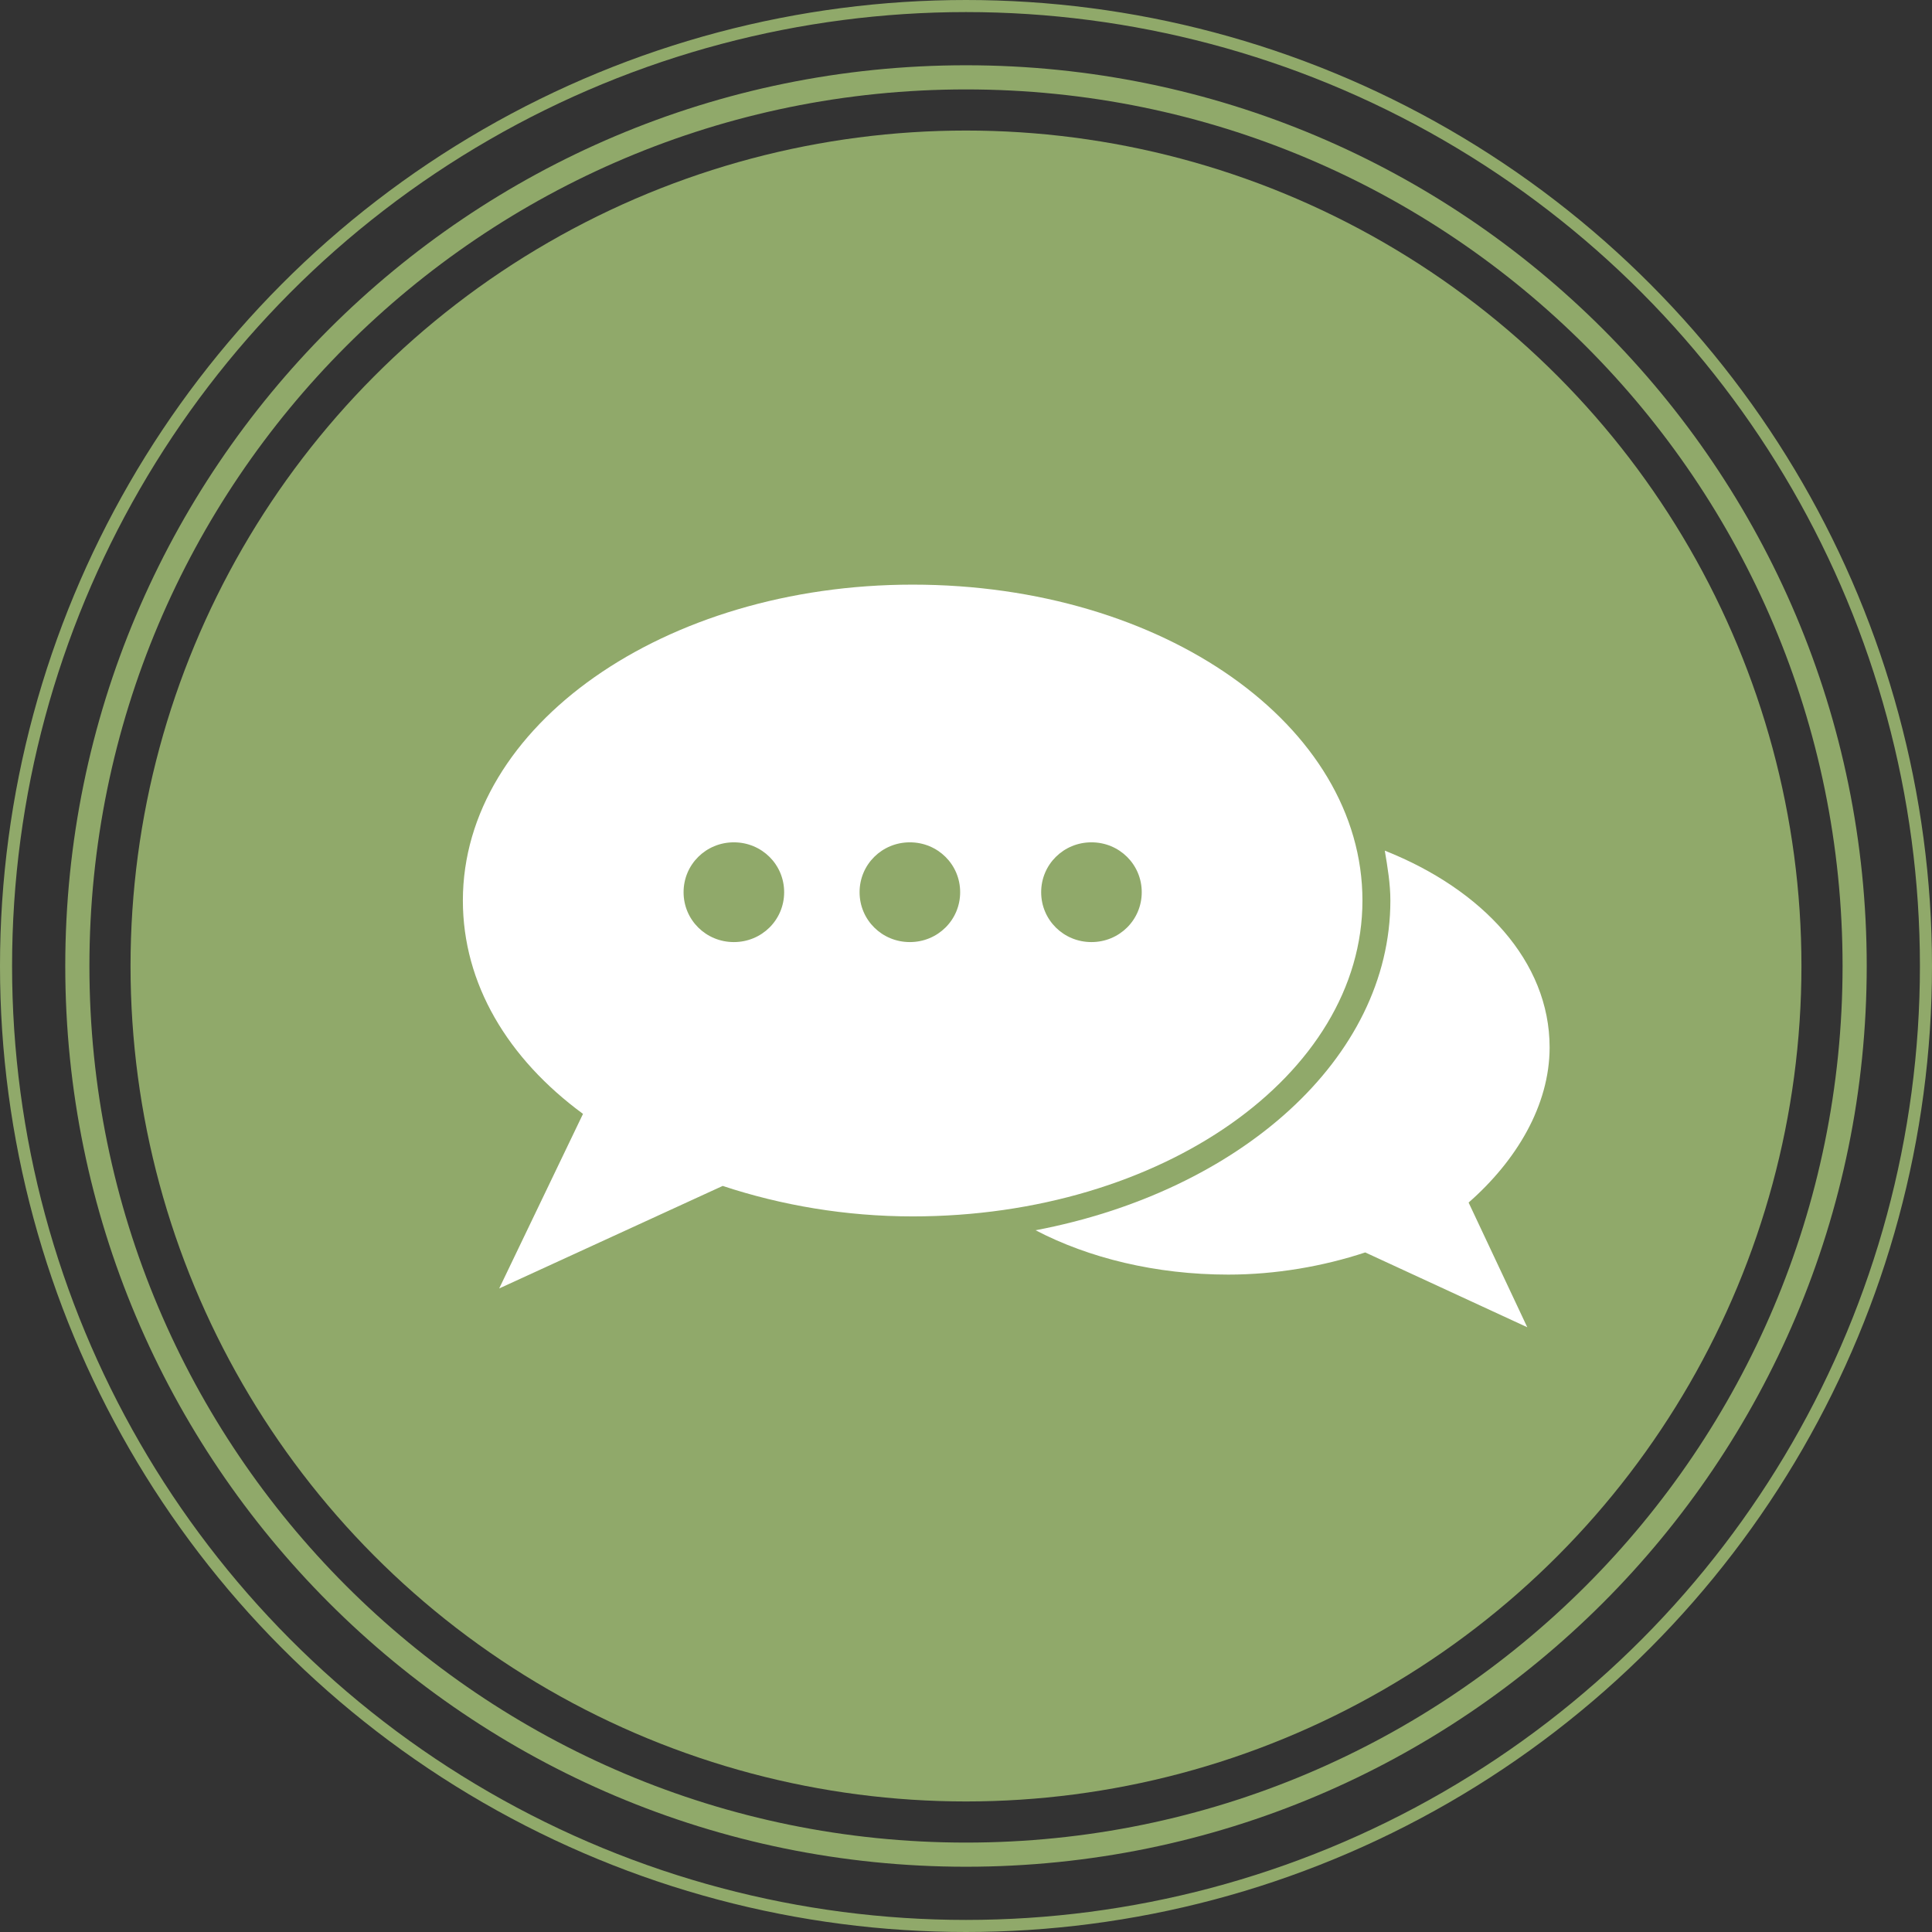
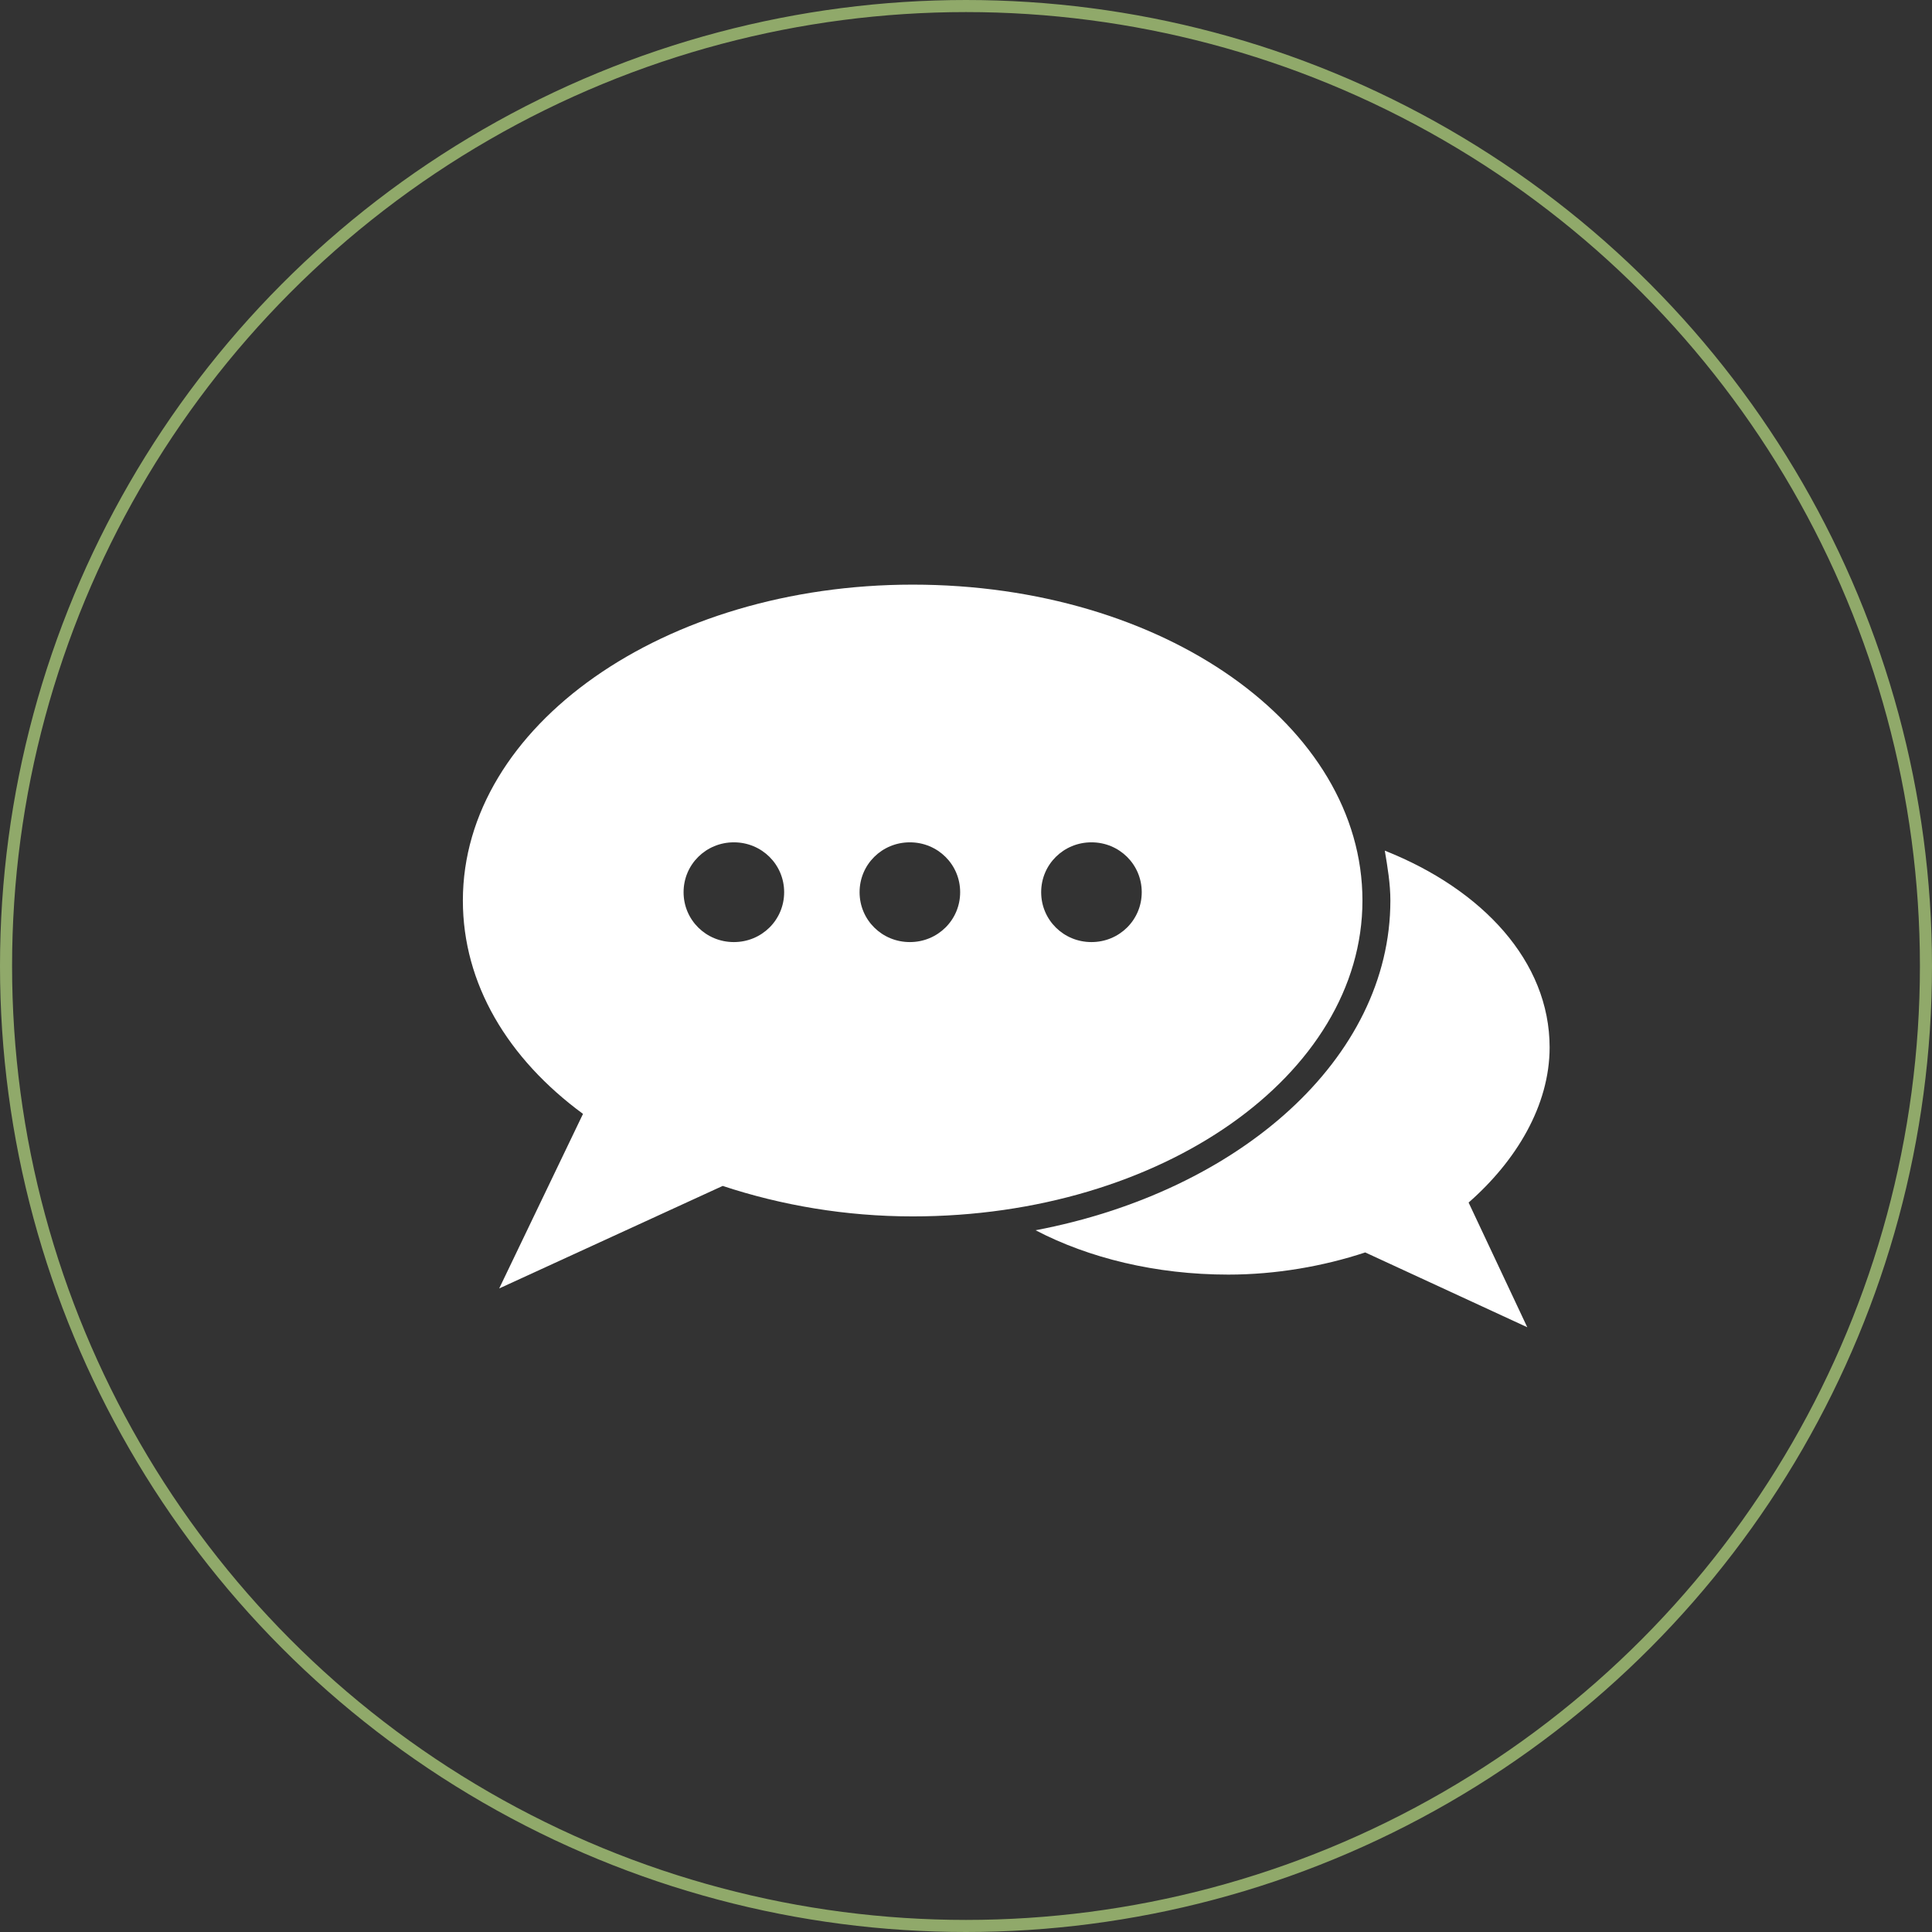
<svg xmlns="http://www.w3.org/2000/svg" width="160" height="160" viewBox="0 0 160 160" fill="none">
  <rect x="0" y="0" width="160" height="160" fill="#333333" stroke="none" />
-   <circle cx="79.999" cy="80" r="69.189" fill="#90A96A" />
-   <path d="M153.594 80C153.594 120.645 120.645 153.595 80 153.595C39.355 153.595 6.405 120.645 6.405 80C6.405 39.355 39.355 6.405 80 6.405C120.645 6.405 153.594 39.355 153.594 80Z" stroke="#90A96A" stroke-width="2" />
  <circle cx="80" cy="80" r="79.5" stroke="#90A96A" />
  <path d="M128.333 86.74C128.333 79.626 122.78 73.659 114.683 70.447C114.914 71.823 115.145 73.2 115.145 74.577C115.145 87.657 102.652 98.672 85.763 101.885C90.158 104.18 95.711 105.557 101.726 105.557C105.66 105.557 109.593 104.868 113.063 103.721L126.482 109.917L121.624 99.59C125.557 96.148 128.333 91.558 128.333 86.74Z" fill="white" />
  <path d="M75.582 48.417C54.991 48.417 38.333 60.12 38.333 74.577C38.333 81.461 42.035 87.657 48.282 92.247L41.341 106.704L59.85 98.213C64.709 99.82 70.03 100.737 75.582 100.737C96.174 100.737 112.832 89.034 112.832 74.577C112.832 60.12 96.405 48.417 75.582 48.417ZM60.775 78.019C58.462 78.019 56.611 76.183 56.611 73.889C56.611 71.594 58.462 69.758 60.775 69.758C63.089 69.758 64.94 71.594 64.94 73.889C64.94 76.183 63.089 78.019 60.775 78.019ZM75.351 78.019C73.037 78.019 71.187 76.183 71.187 73.889C71.187 71.594 73.037 69.758 75.351 69.758C77.665 69.758 79.516 71.594 79.516 73.889C79.516 76.183 77.665 78.019 75.351 78.019ZM90.39 78.019C88.076 78.019 86.225 76.183 86.225 73.889C86.225 71.594 88.076 69.758 90.39 69.758C92.703 69.758 94.554 71.594 94.554 73.889C94.554 76.183 92.703 78.019 90.39 78.019Z" fill="white" />
</svg>